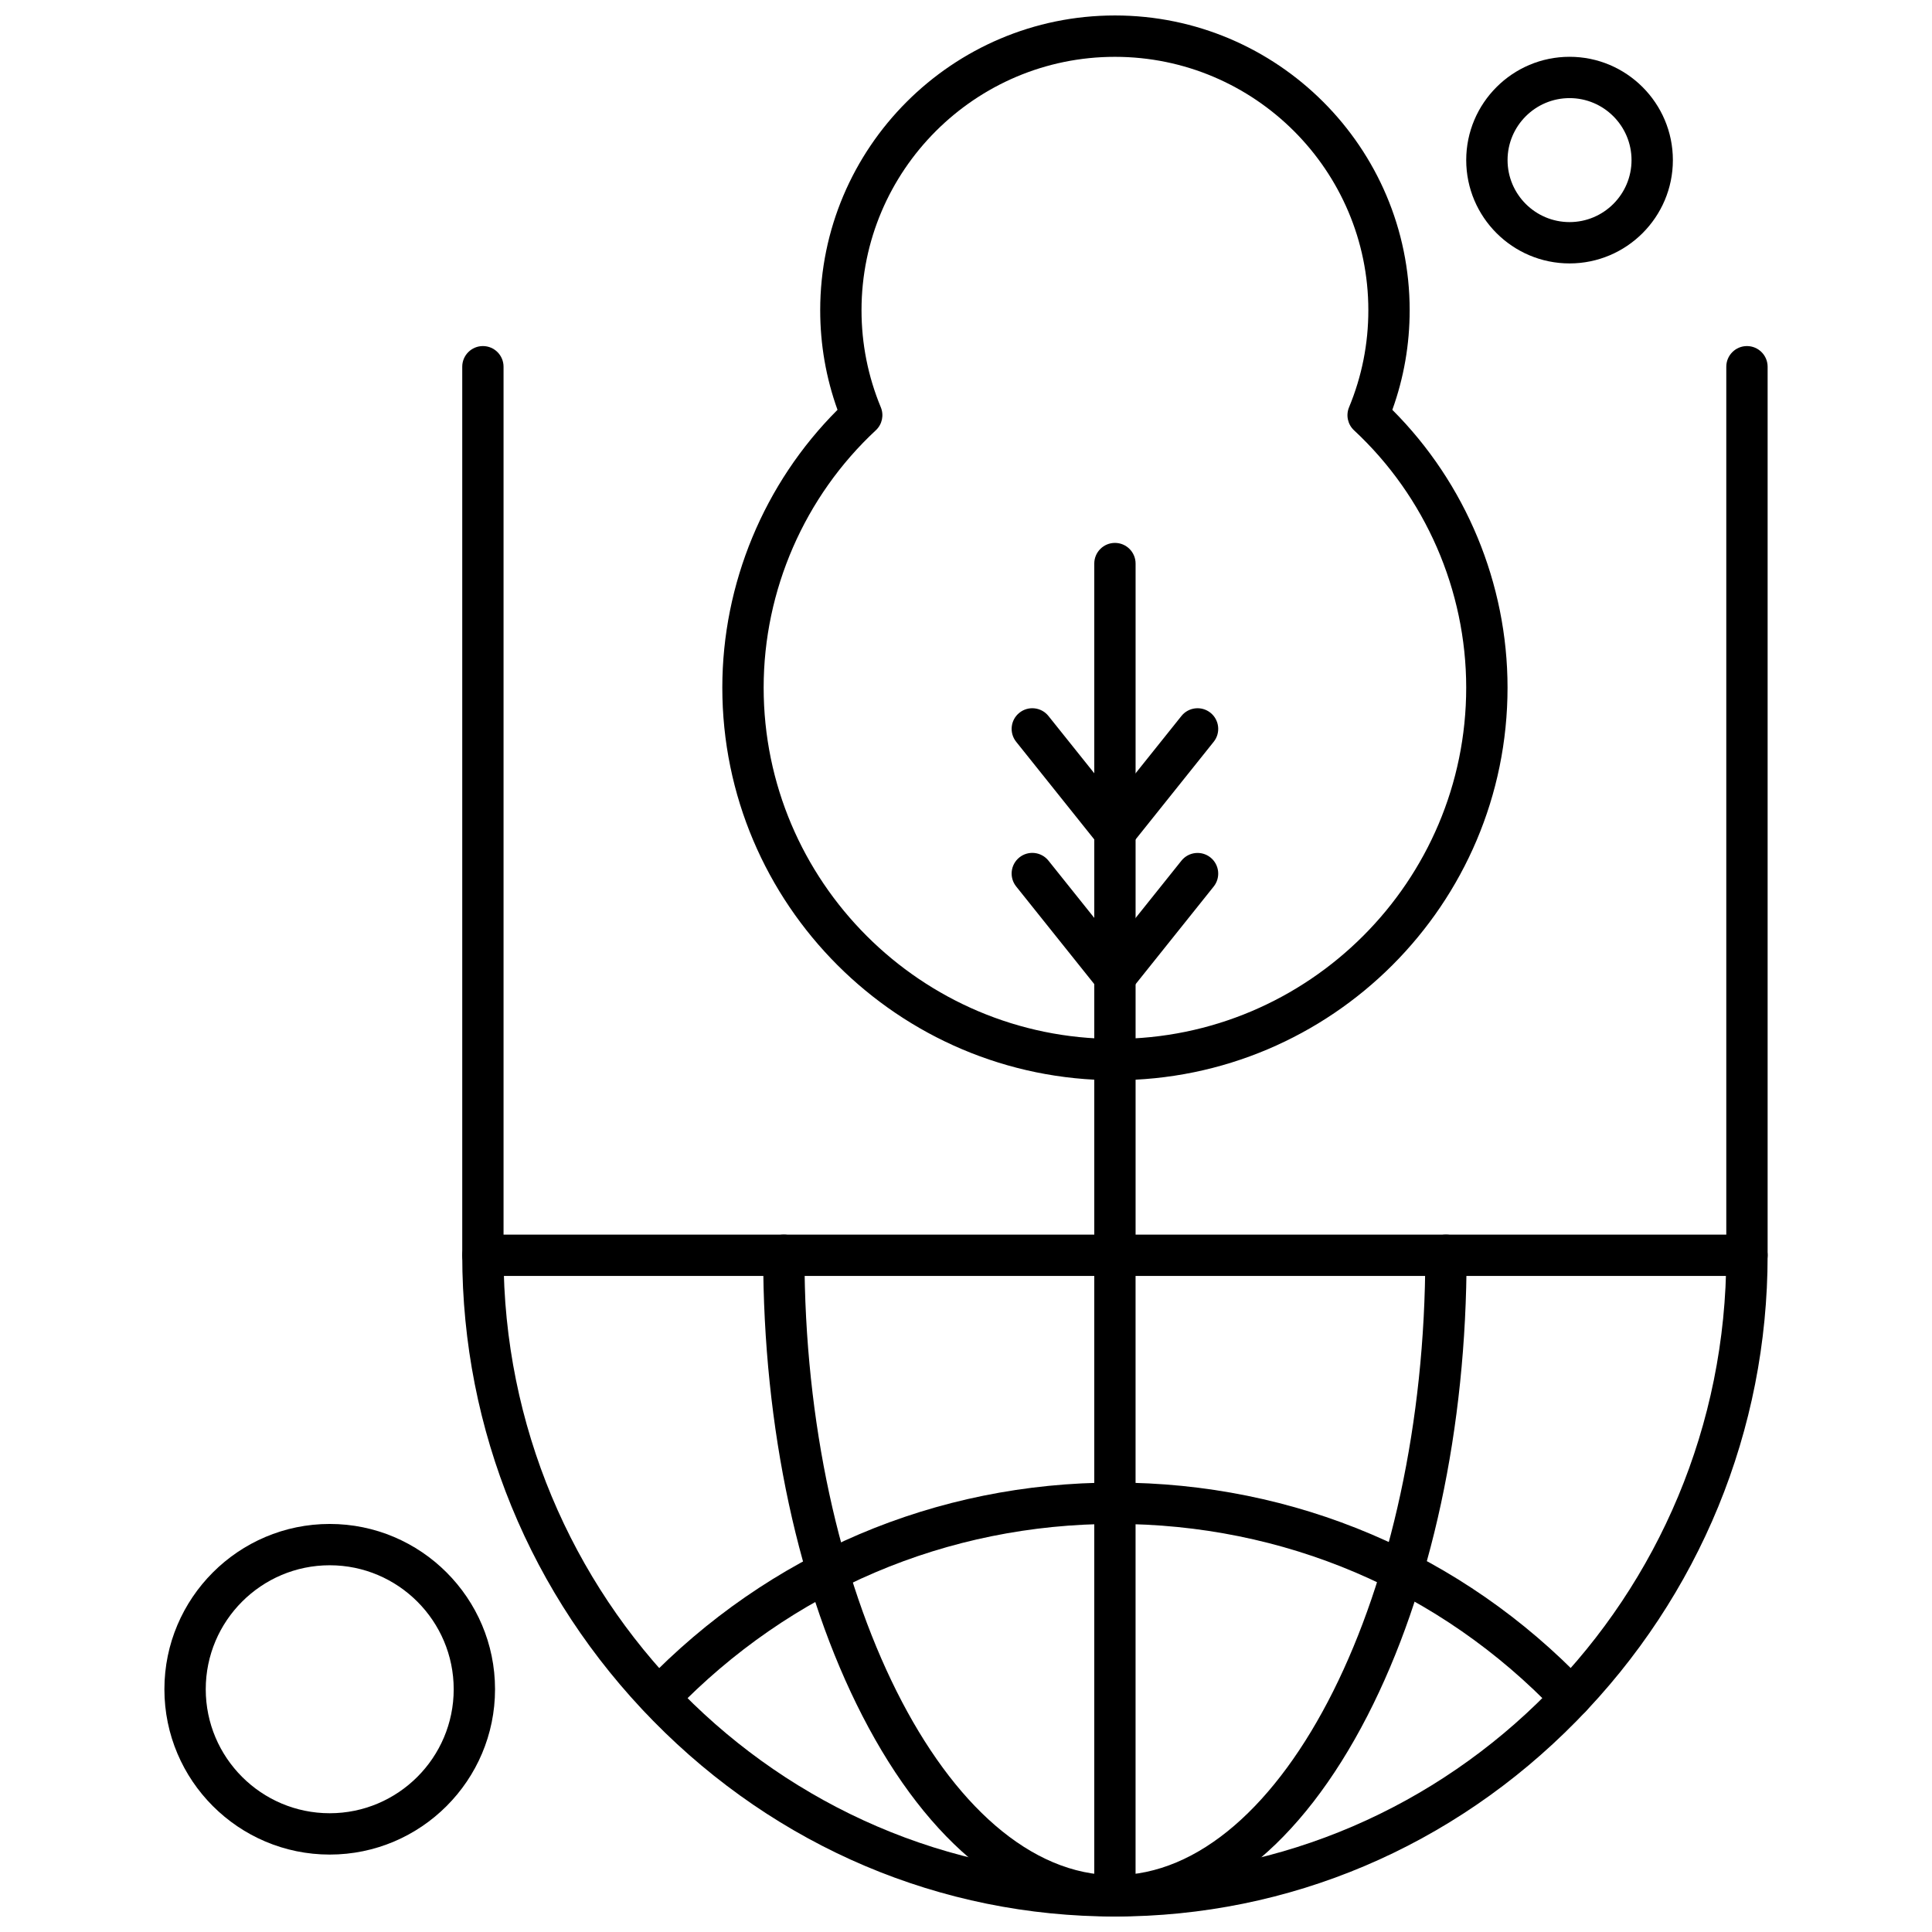
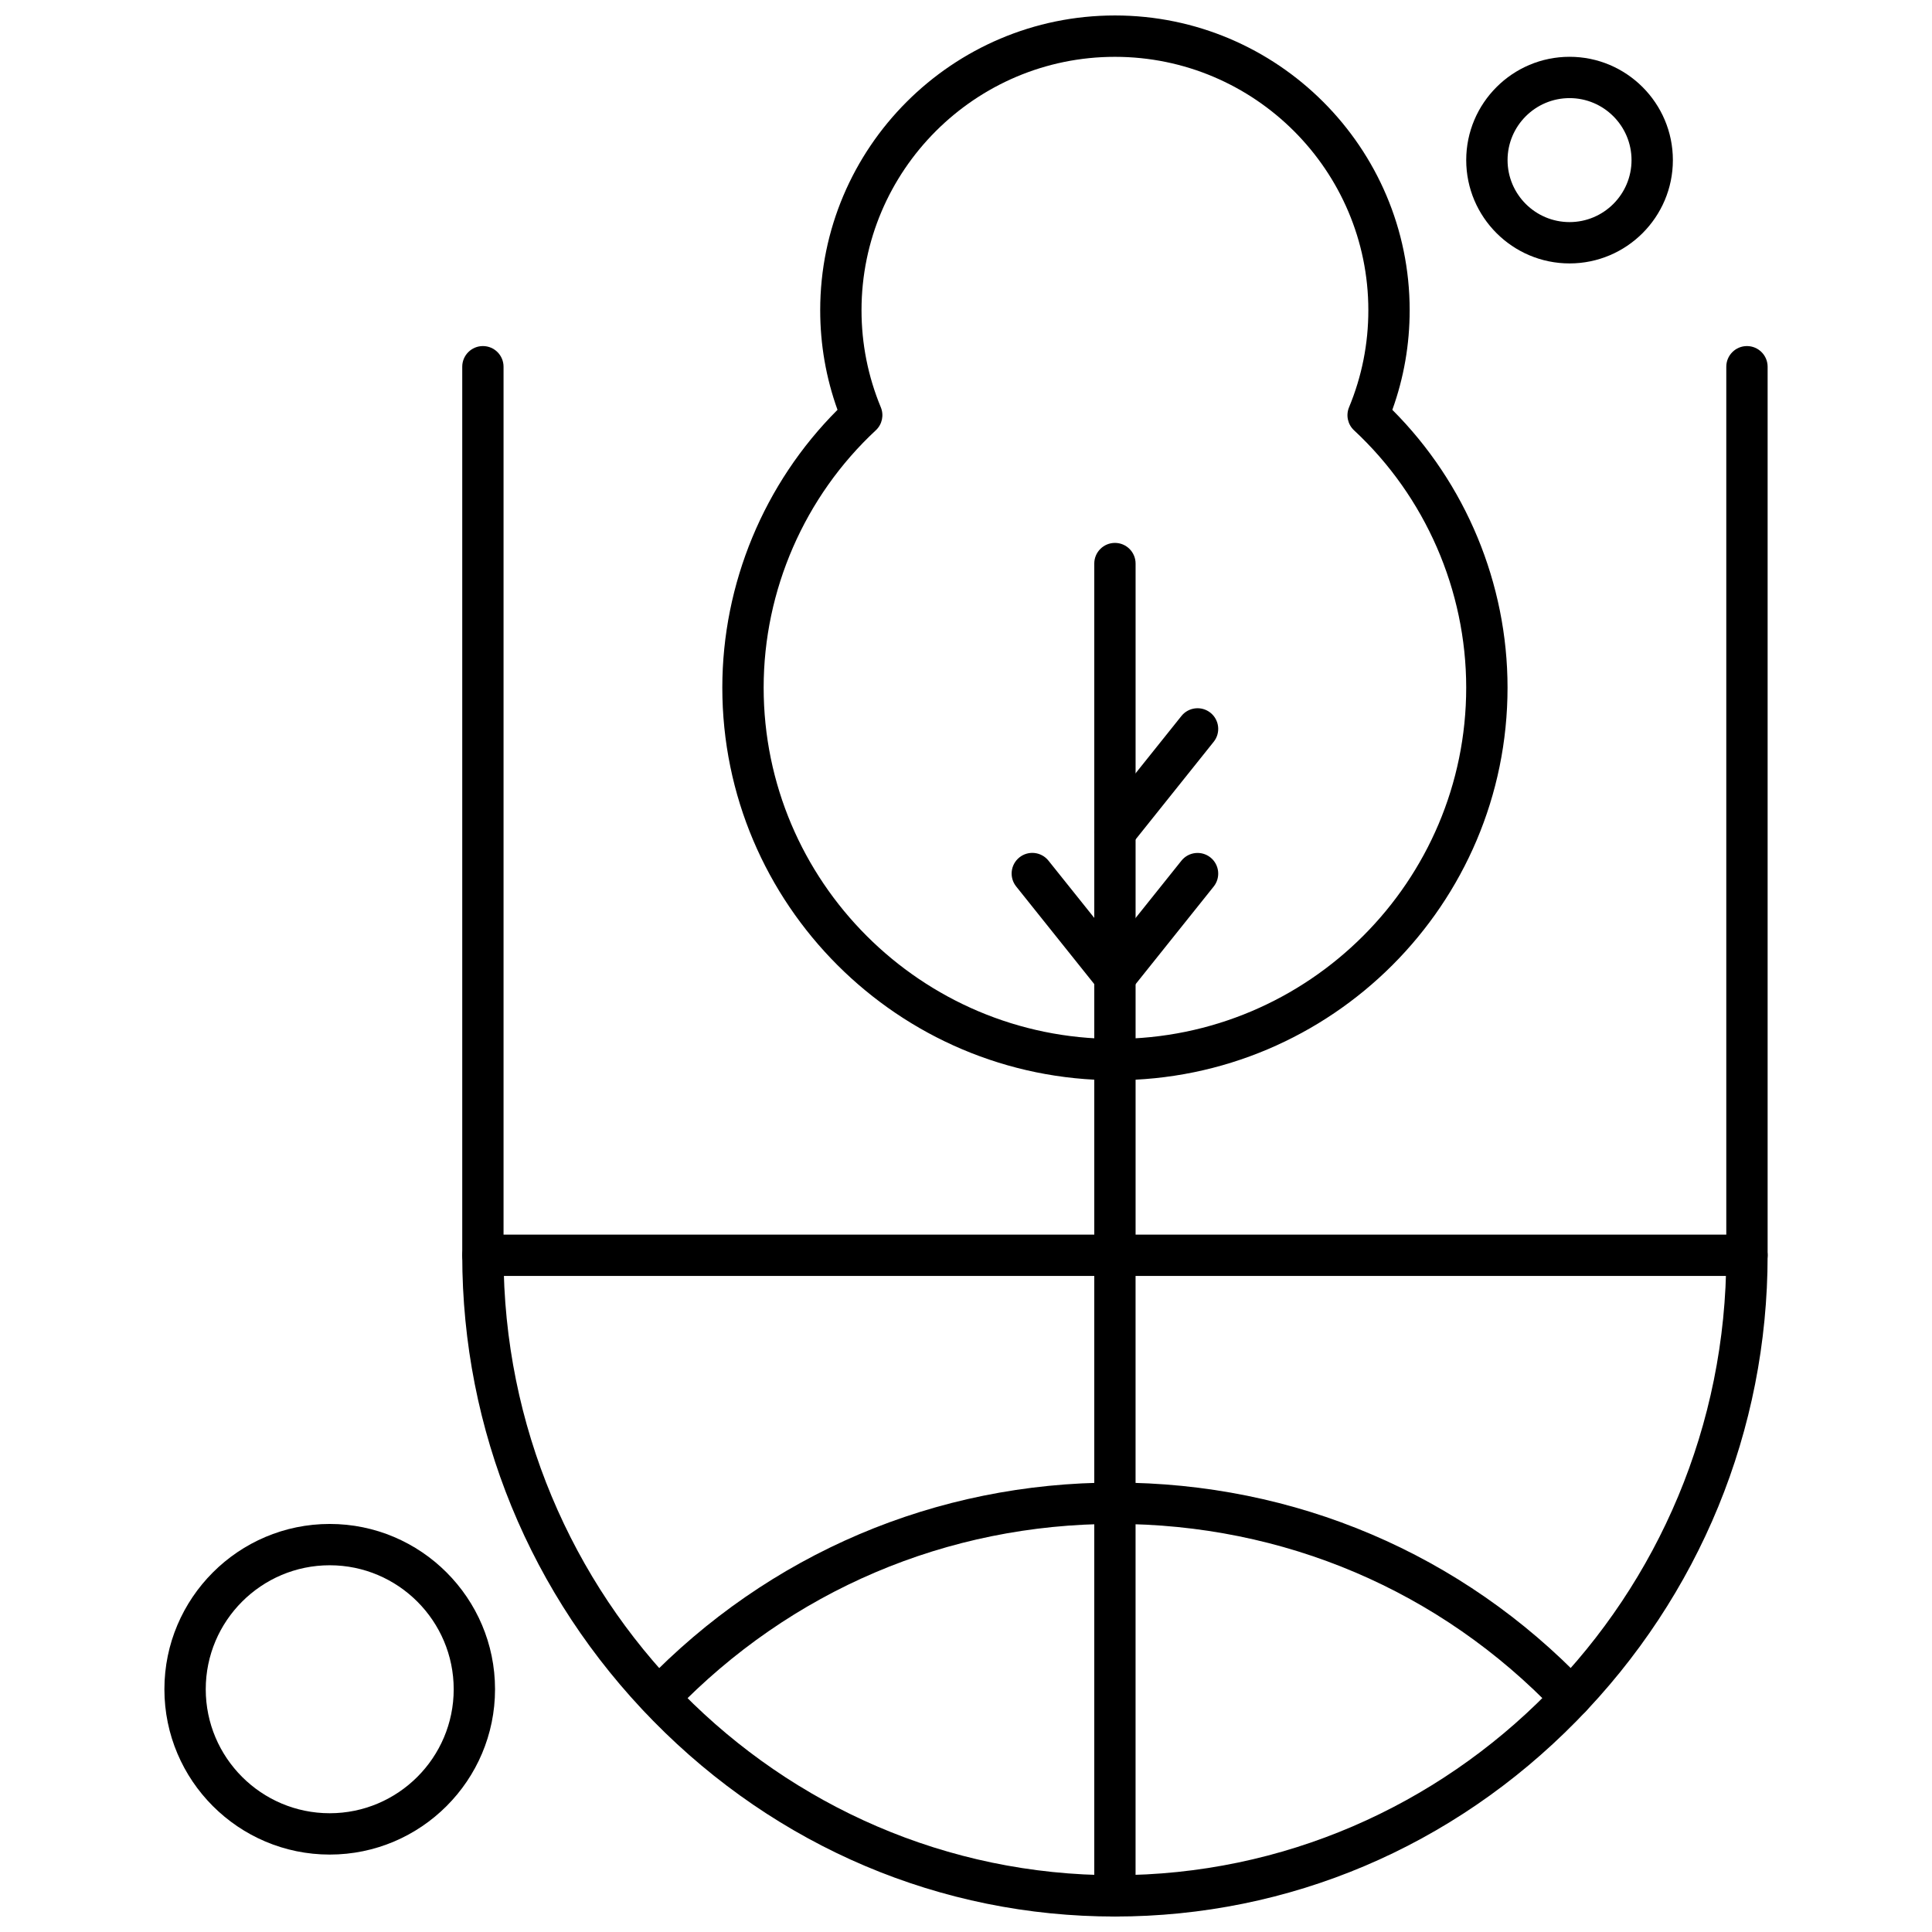
<svg xmlns="http://www.w3.org/2000/svg" width="800px" height="800px" version="1.1" viewBox="144 144 512 512">
  <defs>
    <clipPath id="d">
-       <path d="m346 471h187v180.9h-187z" />
-     </clipPath>
+       </clipPath>
    <clipPath id="c">
      <path d="m433 471h12v180.9h-12z" />
    </clipPath>
    <clipPath id="b">
      <path d="m266 235h347v416.9h-347z" />
    </clipPath>
    <clipPath id="a">
      <path d="m335 148.09h209v282.91h-209z" />
    </clipPath>
  </defs>
  <g clip-path="url(#d)">
    <path d="m439.46 651.9c-25.52 0-49.277-18.879-66.906-53.16-16.965-32.988-26.305-76.34-26.305-122.08 0-3.023 2.453-5.477 5.477-5.477 3.023 0 5.469 2.453 5.469 5.477 0 89.059 37.676 164.29 82.262 164.29 44.59 0 82.262-75.23 82.262-164.29 0-3.023 2.453-5.477 5.477-5.477 3.023 0 5.469 2.453 5.469 5.477 0 45.738-9.34 89.09-26.305 122.08-17.621 34.277-41.379 53.16-66.898 53.16z" fill-rule="evenodd" />
  </g>
  <path d="m560.23 599.29c-1.445 0-2.883-0.566-3.961-1.695-30.625-32.078-72.105-49.742-116.8-49.742-44.453 0-85.922 17.648-116.76 49.699-2.094 2.18-5.559 2.246-7.742 0.152-2.18-2.102-2.246-5.562-0.145-7.742 32.918-34.219 77.188-53.062 124.65-53.062 47.711 0 92.004 18.867 124.72 53.129 2.09 2.191 2.004 5.656-0.18 7.742-1.066 1.012-2.418 1.516-3.781 1.516z" fill-rule="evenodd" />
  <path d="m606.96 482.14h-334.98c-3.031 0-5.477-2.453-5.477-5.477 0-3.023 2.453-5.473 5.477-5.473l334.98-0.004c3.031 0 5.477 2.453 5.477 5.477 0.004 3.023-2.449 5.477-5.477 5.477z" fill-rule="evenodd" />
  <g clip-path="url(#c)">
    <path d="m439.46 651.9c-3.023 0-5.469-2.453-5.469-5.473v-169.77c0-3.023 2.453-5.477 5.469-5.477 3.031 0 5.477 2.453 5.477 5.477v169.77c0 3.016-2.449 5.473-5.477 5.473z" fill-rule="evenodd" />
  </g>
  <g clip-path="url(#b)">
    <path d="m439.46 651.9c-46.082 0-89.531-18.406-122.34-51.832-32.645-33.258-50.621-77.082-50.621-123.41v-235.47c0-3.023 2.453-5.477 5.477-5.477 3.023 0 5.469 2.453 5.469 5.477v235.47c0 90.59 72.68 164.29 162.02 164.29 89.336 0 162.02-73.695 162.02-164.29v-235.47c0-3.023 2.457-5.477 5.477-5.477 3.016 0 5.477 2.453 5.477 5.477v235.47c0 46.32-17.984 90.152-50.629 123.41-32.797 33.422-76.25 51.832-122.33 51.832z" fill-rule="evenodd" />
  </g>
  <g clip-path="url(#a)">
    <path d="m439.47 430.27c-57.379 0-104.05-46.68-104.05-104.05 0-27.551 11.078-54.168 30.527-73.613-3.047-8.461-4.586-17.324-4.586-26.402 0-43.066 35.039-78.109 78.109-78.109s78.105 35.047 78.105 78.109c0 9.074-1.539 17.938-4.594 26.402 19.453 19.441 30.531 46.055 30.531 73.613 0.008 57.375-46.672 104.05-104.04 104.05zm0-271.21c-37.027 0-67.16 30.125-67.16 67.152 0 8.895 1.727 17.551 5.113 25.719 0.879 2.113 0.352 4.547-1.332 6.106-18.887 17.562-29.715 42.414-29.715 68.184 0 51.336 41.766 93.098 93.094 93.098s93.09-41.766 93.09-93.098c0-25.77-10.832-50.621-29.723-68.184-1.676-1.559-2.203-3.992-1.324-6.106 3.391-8.172 5.113-16.82 5.113-25.719 0-37.027-30.133-67.152-67.16-67.152z" fill-rule="evenodd" />
  </g>
  <path d="m439.47 482.14c-3.031 0-5.477-2.453-5.477-5.477v-183.31c0-3.023 2.453-5.477 5.477-5.477s5.473 2.453 5.473 5.477v183.3c0.004 3.023-2.453 5.477-5.473 5.477z" fill-rule="evenodd" />
  <path d="m439.46 408.36c-1.195 0-2.406-0.395-3.414-1.195-2.363-1.883-2.75-5.336-0.859-7.691l21.902-27.379c1.891-2.363 5.336-2.742 7.699-0.855 2.356 1.891 2.742 5.336 0.855 7.699l-21.898 27.379c-1.086 1.344-2.68 2.043-4.289 2.043z" fill-rule="evenodd" />
  <path d="m439.46 370.02c-1.195 0-2.406-0.395-3.414-1.195-2.363-1.891-2.75-5.336-0.859-7.699l21.902-27.379c1.891-2.363 5.336-2.742 7.699-0.855 2.356 1.883 2.742 5.336 0.855 7.691l-21.898 27.379c-1.086 1.359-2.68 2.059-4.289 2.059z" fill-rule="evenodd" />
  <path d="m439.47 408.36c-1.605 0-3.195-0.699-4.277-2.059l-21.898-27.379c-1.891-2.363-1.508-5.809 0.855-7.699 2.363-1.887 5.805-1.504 7.699 0.855l21.902 27.379c1.887 2.363 1.5 5.809-0.859 7.691-1.008 0.82-2.223 1.211-3.422 1.211z" fill-rule="evenodd" />
-   <path d="m439.47 370.02c-1.605 0-3.195-0.699-4.277-2.059l-21.898-27.379c-1.891-2.363-1.508-5.809 0.855-7.691 2.363-1.891 5.805-1.508 7.699 0.855l21.902 27.379c1.887 2.363 1.5 5.809-0.859 7.699-1.008 0.805-2.223 1.195-3.422 1.195z" fill-rule="evenodd" />
  <path d="m559.95 213.81c-15.105 0-27.387-12.285-27.387-27.379 0-15.098 12.285-27.379 27.387-27.379 15.098 0 27.379 12.285 27.379 27.379 0 15.098-12.281 27.379-27.379 27.379zm0-43.809c-9.062 0-16.43 7.375-16.43 16.43 0 9.062 7.367 16.426 16.43 16.426 9.055 0 16.422-7.367 16.422-16.426s-7.367-16.43-16.422-16.43z" fill-rule="evenodd" />
  <path d="m231.38 635.48c-24.156 0-43.812-19.648-43.812-43.809 0-24.152 19.656-43.809 43.812-43.809 24.152 0 43.809 19.648 43.809 43.809 0 24.148-19.652 43.809-43.809 43.809zm0-76.668c-18.121 0-32.855 14.742-32.855 32.859 0 18.117 14.734 32.855 32.855 32.855 18.113 0 32.855-14.742 32.855-32.855 0-18.117-14.742-32.859-32.855-32.859z" fill-rule="evenodd" />
</svg>